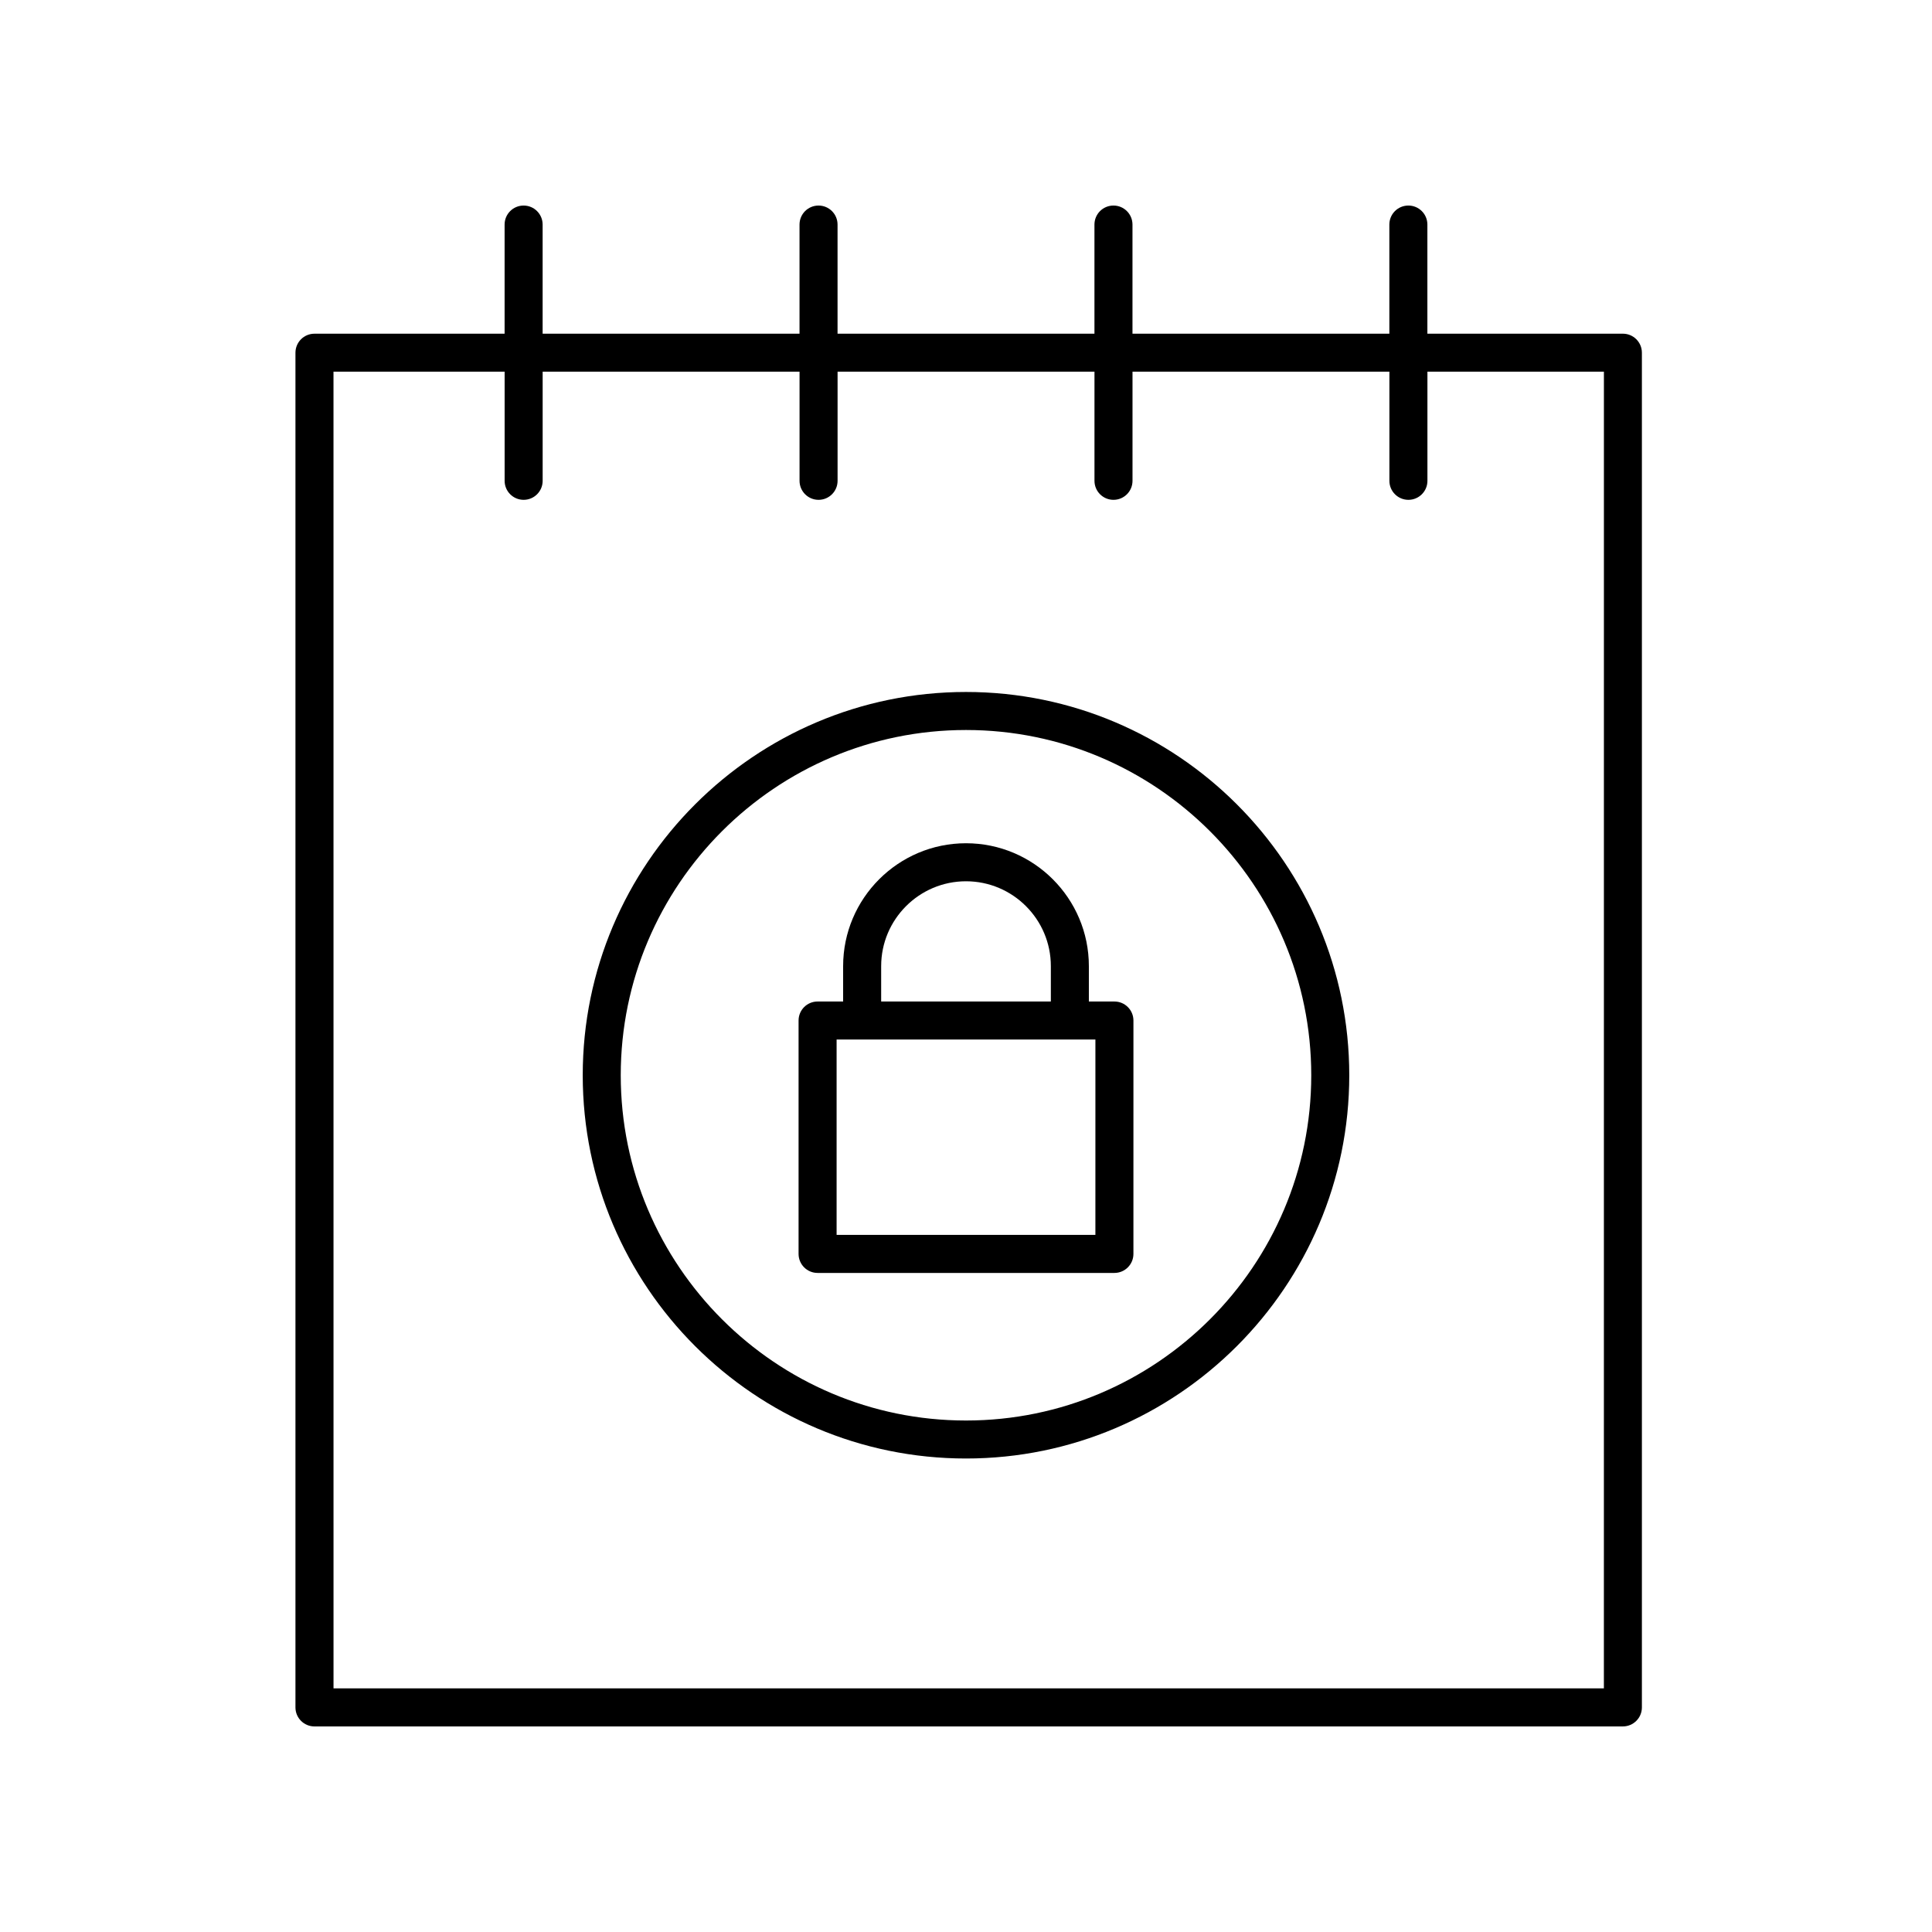
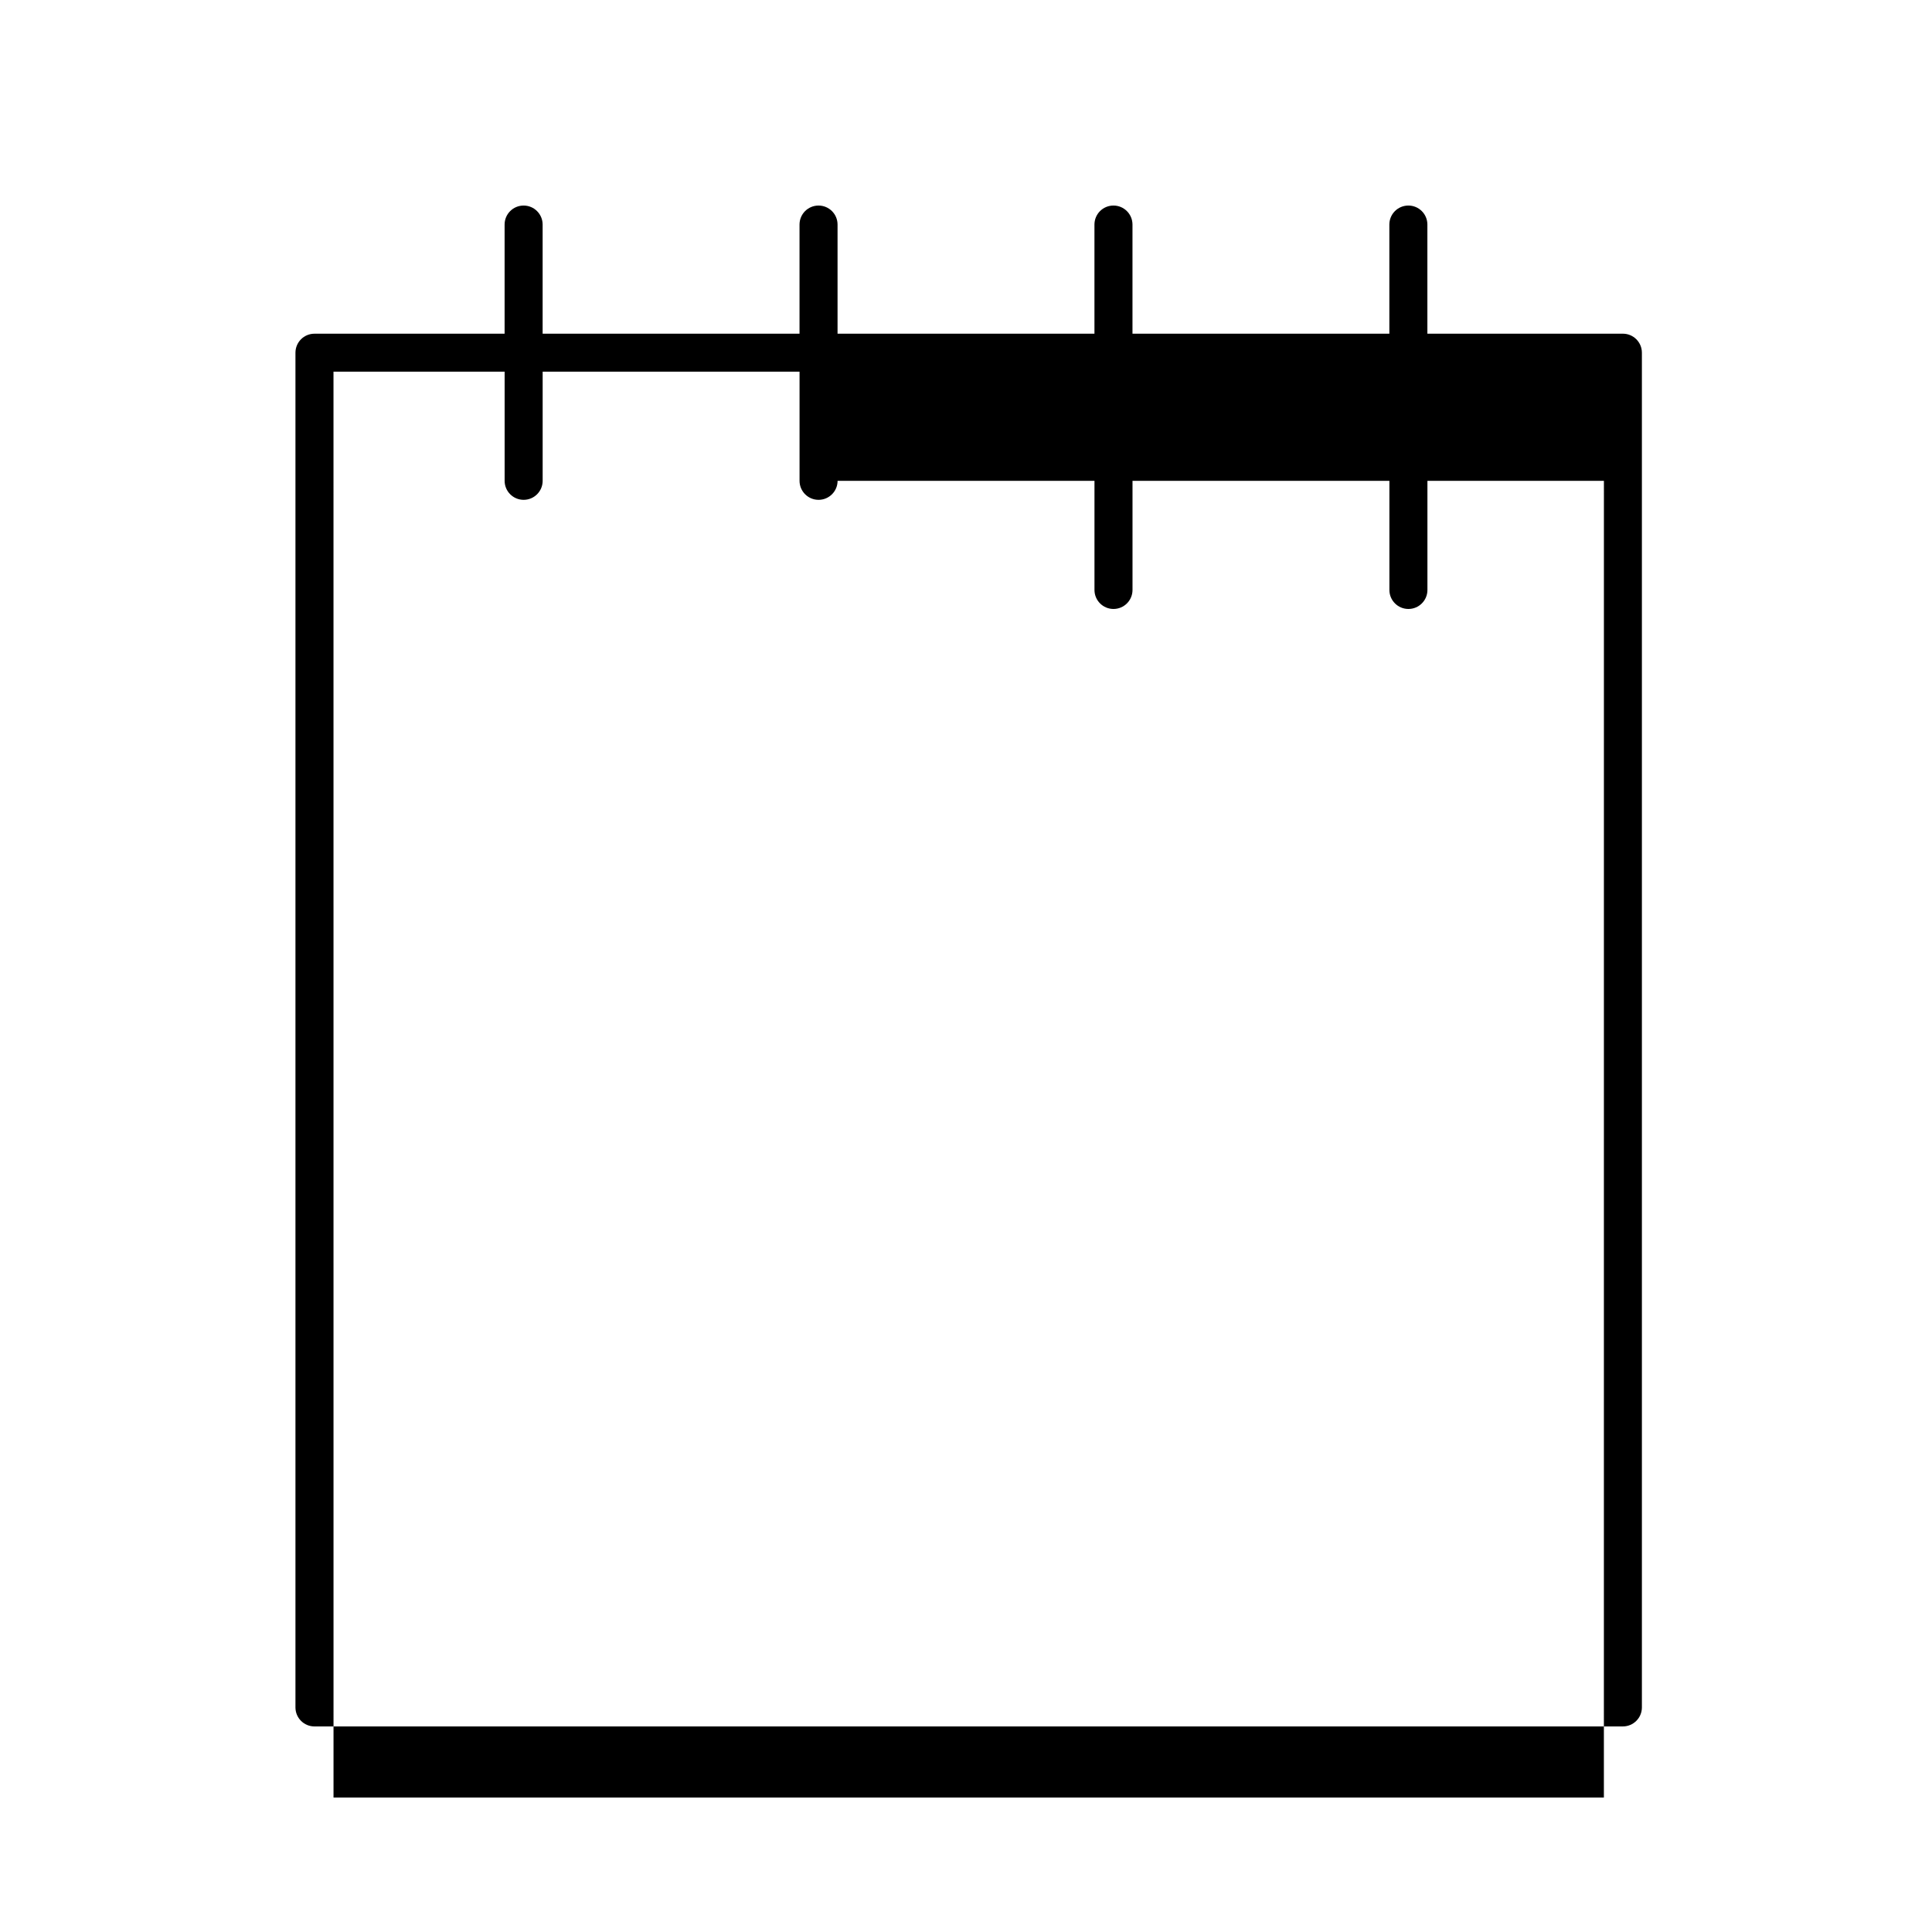
<svg xmlns="http://www.w3.org/2000/svg" fill="#000000" width="800px" height="800px" version="1.1" viewBox="144 144 512 512">
  <g>
-     <path d="m227.34 601.52h346.74c2.785 0 5.039-2.254 5.039-5.039v-359.01c0-2.781-2.254-5.039-5.039-5.039h-51.809v-28.922c0-2.781-2.254-5.039-5.039-5.039-2.785 0-5.039 2.254-5.039 5.039v28.918l-68.074 0.004v-28.922c0-2.781-2.254-5.039-5.039-5.039s-5.039 2.254-5.039 5.039v28.918l-68.082 0.004v-28.922c0-2.781-2.254-5.039-5.039-5.039-2.785 0-5.039 2.254-5.039 5.039v28.918l-68.078 0.004v-28.922c0-2.781-2.254-5.039-5.039-5.039-2.785 0-5.039 2.254-5.039 5.039v28.918l-50.387 0.004c-2.785 0-5.039 2.254-5.039 5.039v359.01c0 2.781 2.254 5.039 5.039 5.039zm5.039-359.02h45.352v28.922c0 2.781 2.254 5.039 5.039 5.039s5.039-2.254 5.039-5.039v-28.922h68.078v28.922c0 2.781 2.254 5.039 5.039 5.039s5.039-2.254 5.039-5.039v-28.922h68.082v28.922c0 2.781 2.254 5.039 5.039 5.039 2.785 0 5.039-2.254 5.039-5.039v-28.922h68.078v28.922c0 2.781 2.254 5.039 5.039 5.039 2.785 0 5.039-2.254 5.039-5.039v-28.922h46.77l-0.008 348.94h-336.66z" />
-     <path d="m400 327.38c-56.008 0-101.57 45.562-101.57 101.57s45.562 101.57 101.57 101.57c56.008 0 101.57-45.566 101.57-101.57-0.004-56.004-45.566-101.57-101.57-101.57zm0 193.07c-50.449 0-91.496-41.047-91.496-91.496s41.047-91.496 91.496-91.496 91.496 41.047 91.496 91.496-41.047 91.496-91.496 91.496z" />
-     <path d="m439.33 409.41h-6.769v-9.379c0-17.953-14.609-32.562-32.562-32.562s-32.562 14.609-32.562 32.562v9.379h-6.769c-2.785 0-5.039 2.254-5.039 5.039v61.852c0 2.781 2.254 5.039 5.039 5.039h78.66c2.785 0 5.039-2.254 5.039-5.039l0.004-61.852c0-2.781-2.254-5.039-5.039-5.039zm-61.812-9.379c0-12.398 10.086-22.484 22.484-22.484s22.484 10.086 22.484 22.484v9.379h-44.969zm56.773 71.23h-68.582v-51.773h68.586z" />
+     <path d="m227.34 601.52h346.74c2.785 0 5.039-2.254 5.039-5.039v-359.01c0-2.781-2.254-5.039-5.039-5.039h-51.809v-28.922c0-2.781-2.254-5.039-5.039-5.039-2.785 0-5.039 2.254-5.039 5.039v28.918l-68.074 0.004v-28.922c0-2.781-2.254-5.039-5.039-5.039s-5.039 2.254-5.039 5.039v28.918l-68.082 0.004v-28.922c0-2.781-2.254-5.039-5.039-5.039-2.785 0-5.039 2.254-5.039 5.039v28.918l-68.078 0.004v-28.922c0-2.781-2.254-5.039-5.039-5.039-2.785 0-5.039 2.254-5.039 5.039v28.918l-50.387 0.004c-2.785 0-5.039 2.254-5.039 5.039v359.01c0 2.781 2.254 5.039 5.039 5.039zm5.039-359.02h45.352v28.922c0 2.781 2.254 5.039 5.039 5.039s5.039-2.254 5.039-5.039v-28.922h68.078v28.922c0 2.781 2.254 5.039 5.039 5.039s5.039-2.254 5.039-5.039h68.082v28.922c0 2.781 2.254 5.039 5.039 5.039 2.785 0 5.039-2.254 5.039-5.039v-28.922h68.078v28.922c0 2.781 2.254 5.039 5.039 5.039 2.785 0 5.039-2.254 5.039-5.039v-28.922h46.77l-0.008 348.94h-336.66z" />
  </g>
</svg>